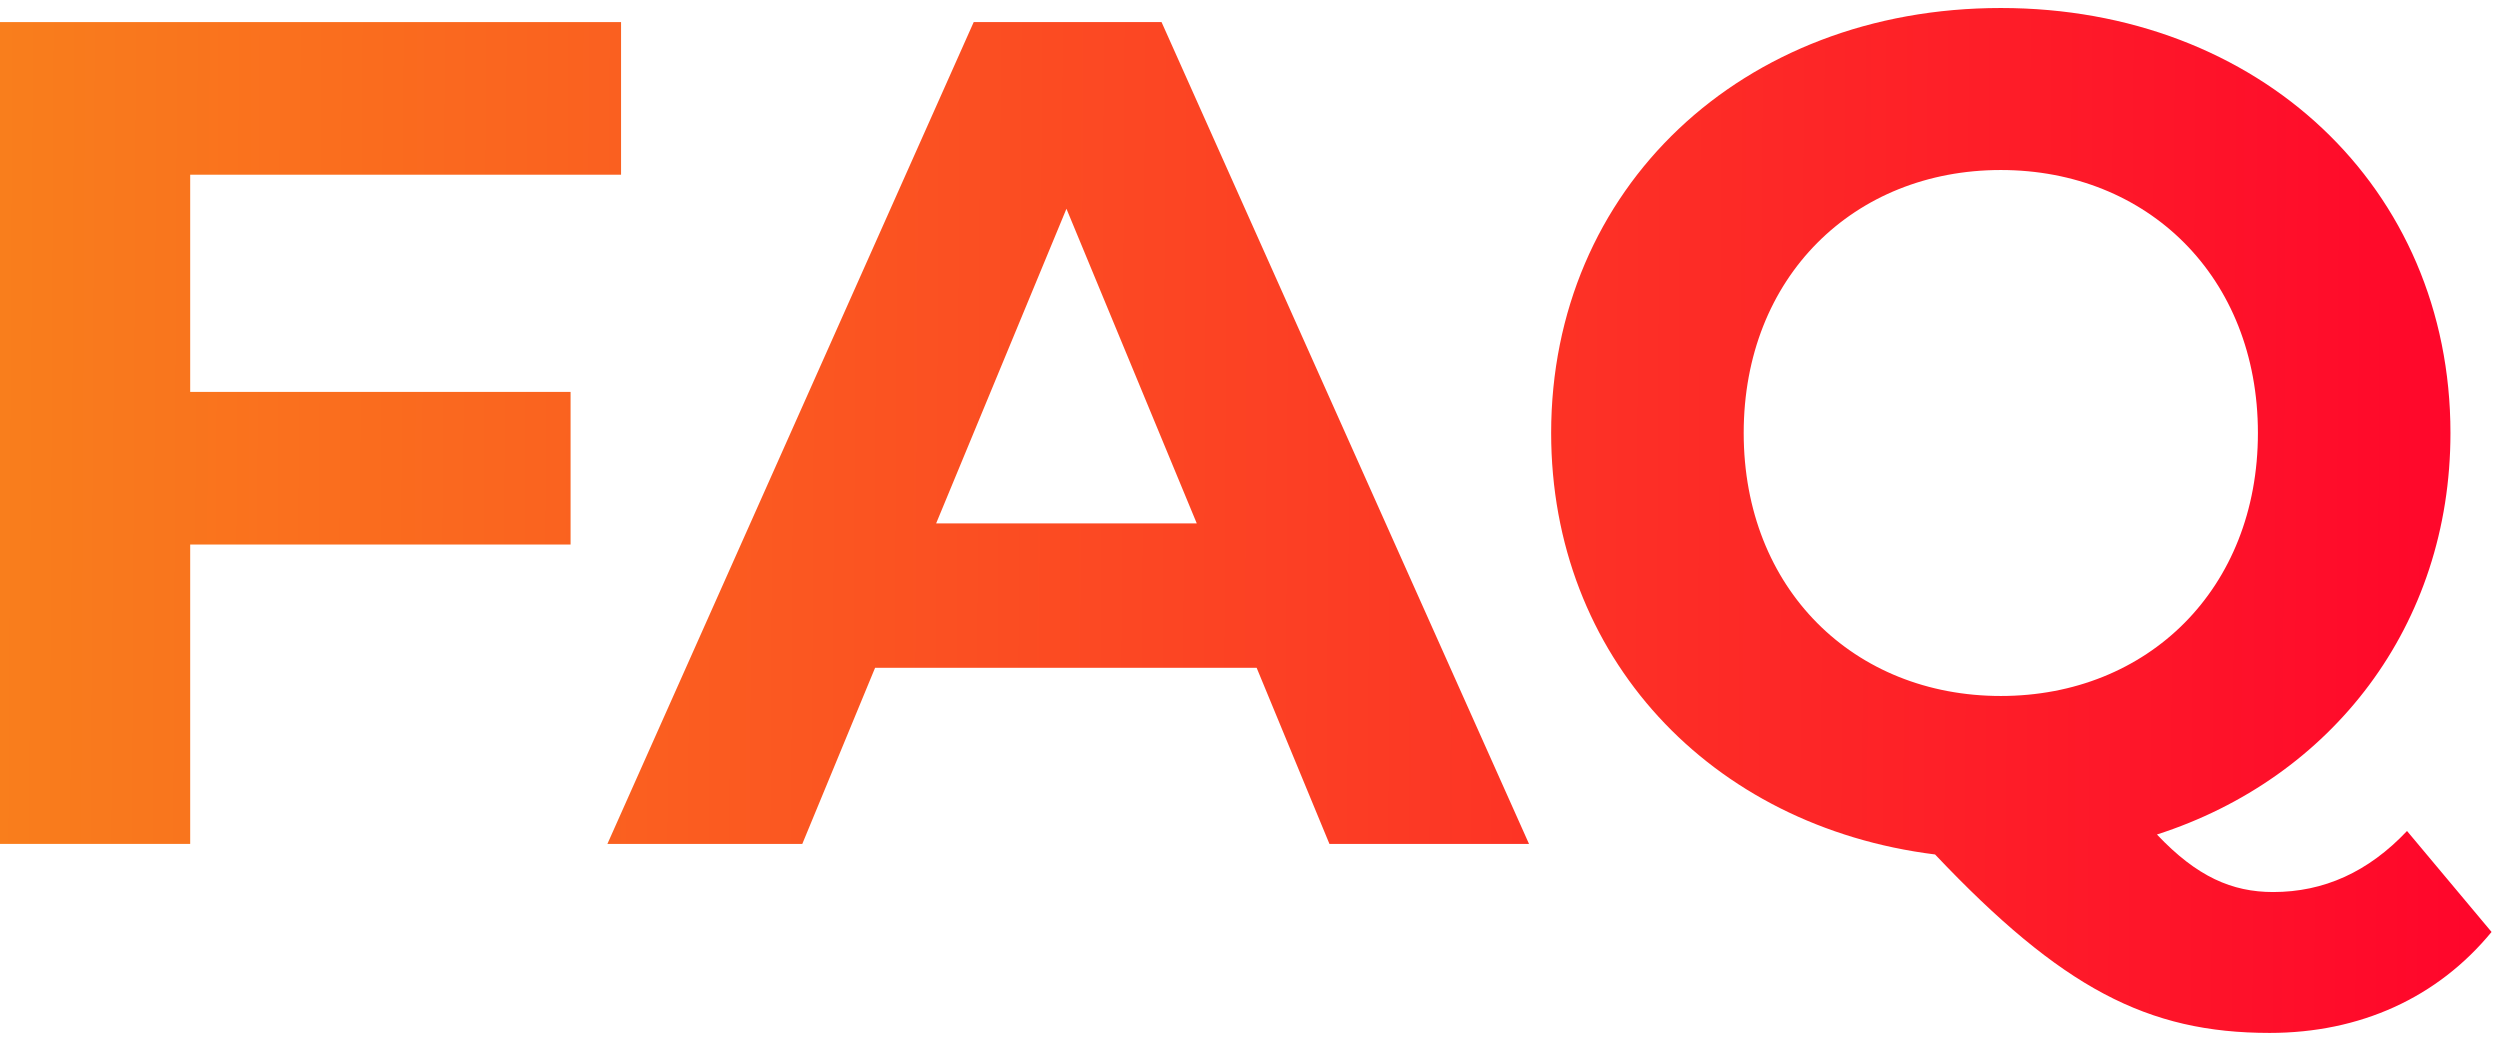
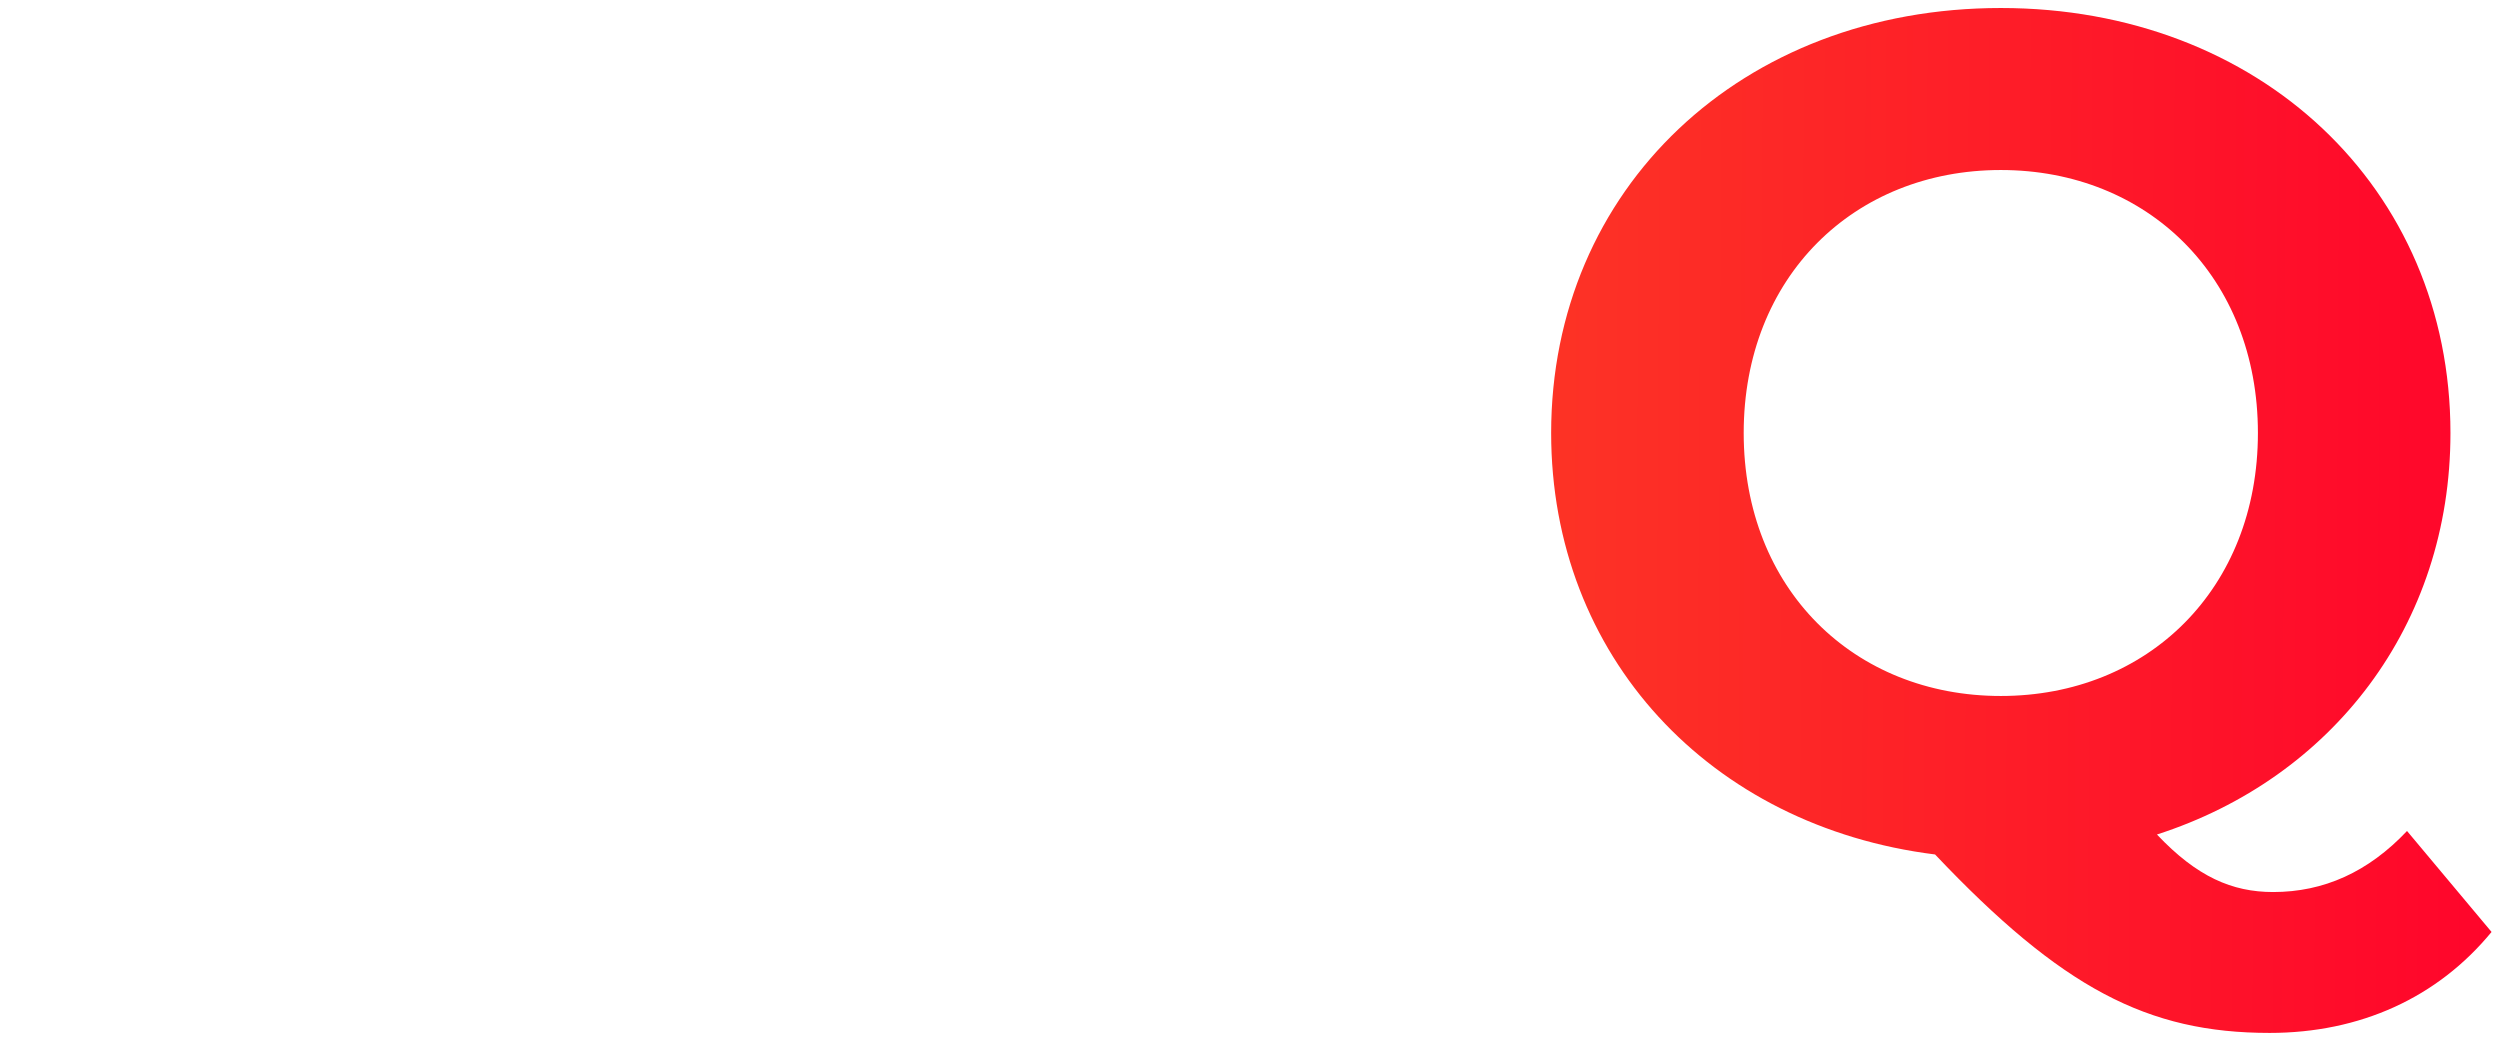
<svg xmlns="http://www.w3.org/2000/svg" width="286" height="119" viewBox="0 0 286 119" fill="none">
-   <path d="M71.049 19.987V2.527H0V96.543H21.758V62.294H65.274V44.834H21.758V19.987H71.049Z" fill="url(#paint0_linear_230_3554)" />
-   <path d="M152.087 96.543H174.919L132.881 2.527H111.392L69.487 96.543H91.783L100.11 76.397H143.76L152.087 96.543ZM107.094 59.877L122.002 23.882L136.91 59.877H107.094Z" fill="url(#paint1_linear_230_3554)" />
  <path d="M275.363 95.065C270.93 99.766 265.827 102.049 260.051 102.049C255.351 102.049 251.321 100.303 246.755 95.468C266.767 89.022 280.332 71.561 280.332 49.535C280.332 21.465 258.44 0.916 228.892 0.916C199.21 0.916 177.452 21.599 177.452 49.535C177.452 75.053 195.584 94.528 221.371 97.751C235.876 113.063 245.681 118.166 259.649 118.166C269.99 118.166 278.855 114.137 285.033 106.616L275.363 95.065ZM199.479 49.535C199.479 31.672 212.104 19.45 228.892 19.45C245.681 19.45 258.305 31.672 258.305 49.535C258.305 67.398 245.681 79.62 228.892 79.62C212.104 79.62 199.479 67.398 199.479 49.535Z" fill="url(#paint2_linear_230_3554)" />
  <defs>
    <linearGradient id="paint0_linear_230_3554" x1="-1.02077e-06" y1="51.852" x2="285.069" y2="53.265" gradientUnits="userSpaceOnUse">
      <stop stop-color="#F97E1C" />
      <stop offset="1" stop-color="#FF052B" />
    </linearGradient>
    <linearGradient id="paint1_linear_230_3554" x1="-1.02077e-06" y1="51.852" x2="285.069" y2="53.265" gradientUnits="userSpaceOnUse">
      <stop stop-color="#F97E1C" />
      <stop offset="1" stop-color="#FF052B" />
    </linearGradient>
    <linearGradient id="paint2_linear_230_3554" x1="-1.02077e-06" y1="51.852" x2="285.069" y2="53.265" gradientUnits="userSpaceOnUse">
      <stop stop-color="#F97E1C" />
      <stop offset="1" stop-color="#FF052B" />
    </linearGradient>
  </defs>
</svg>